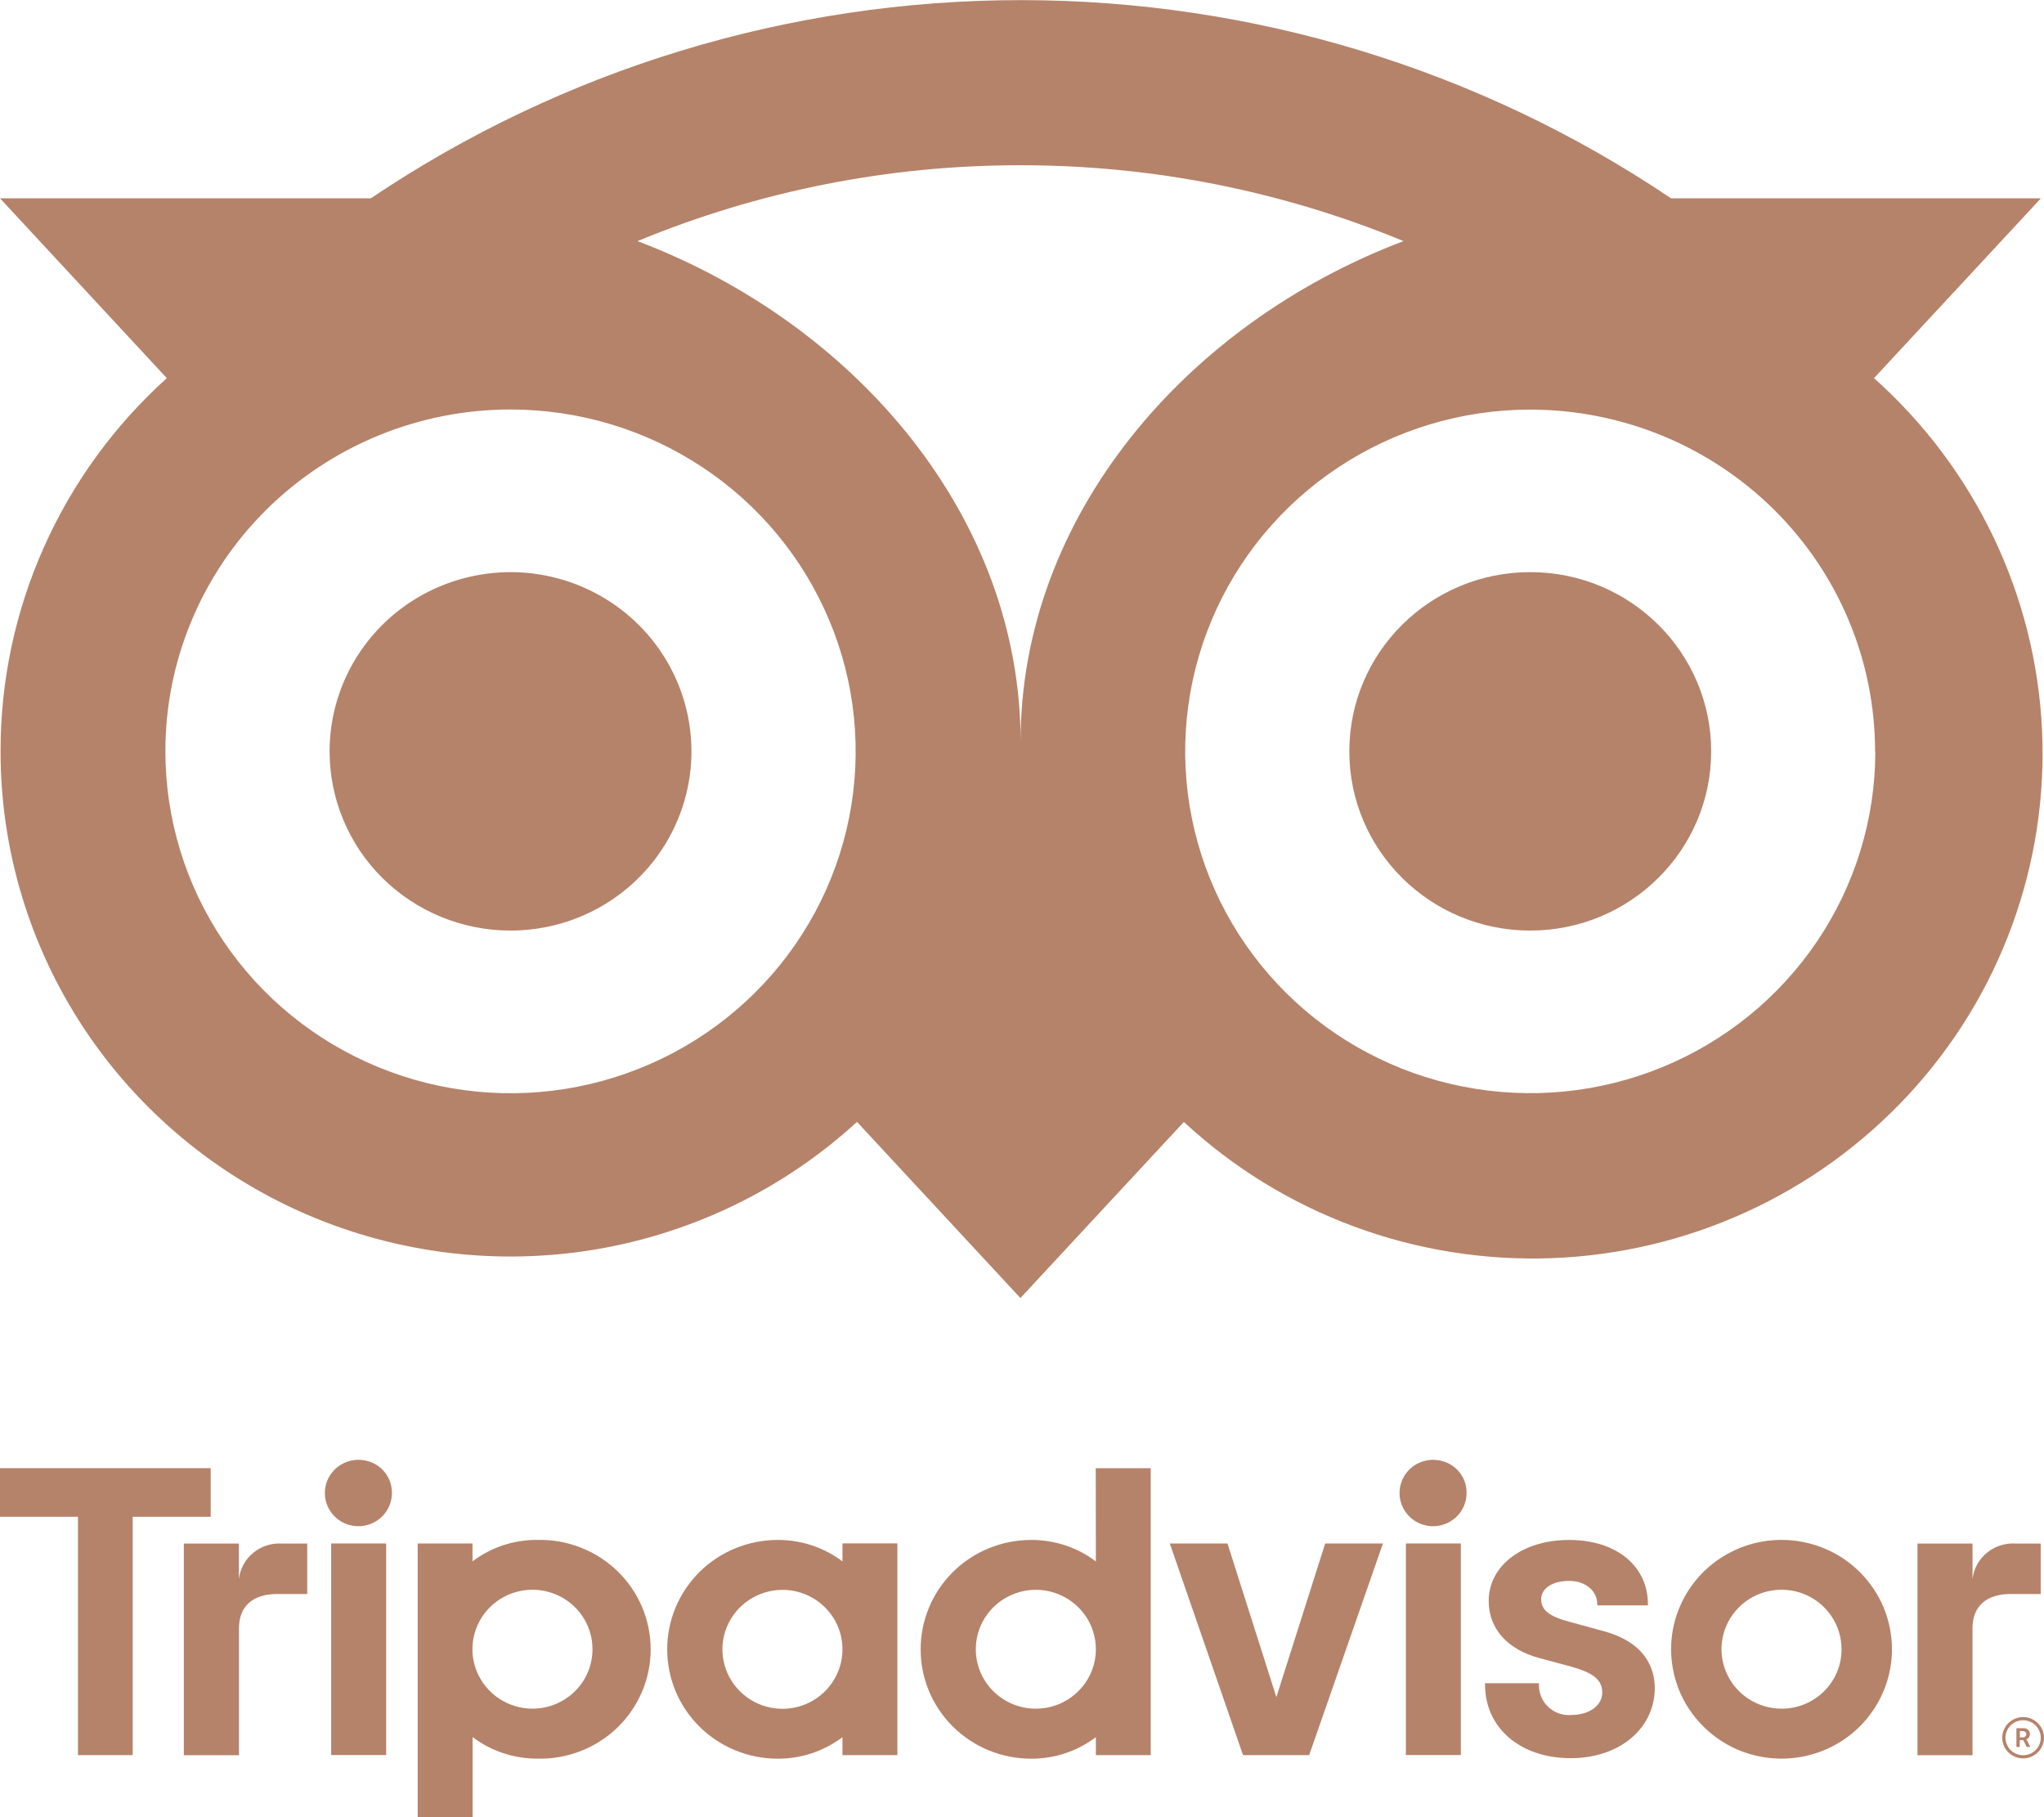
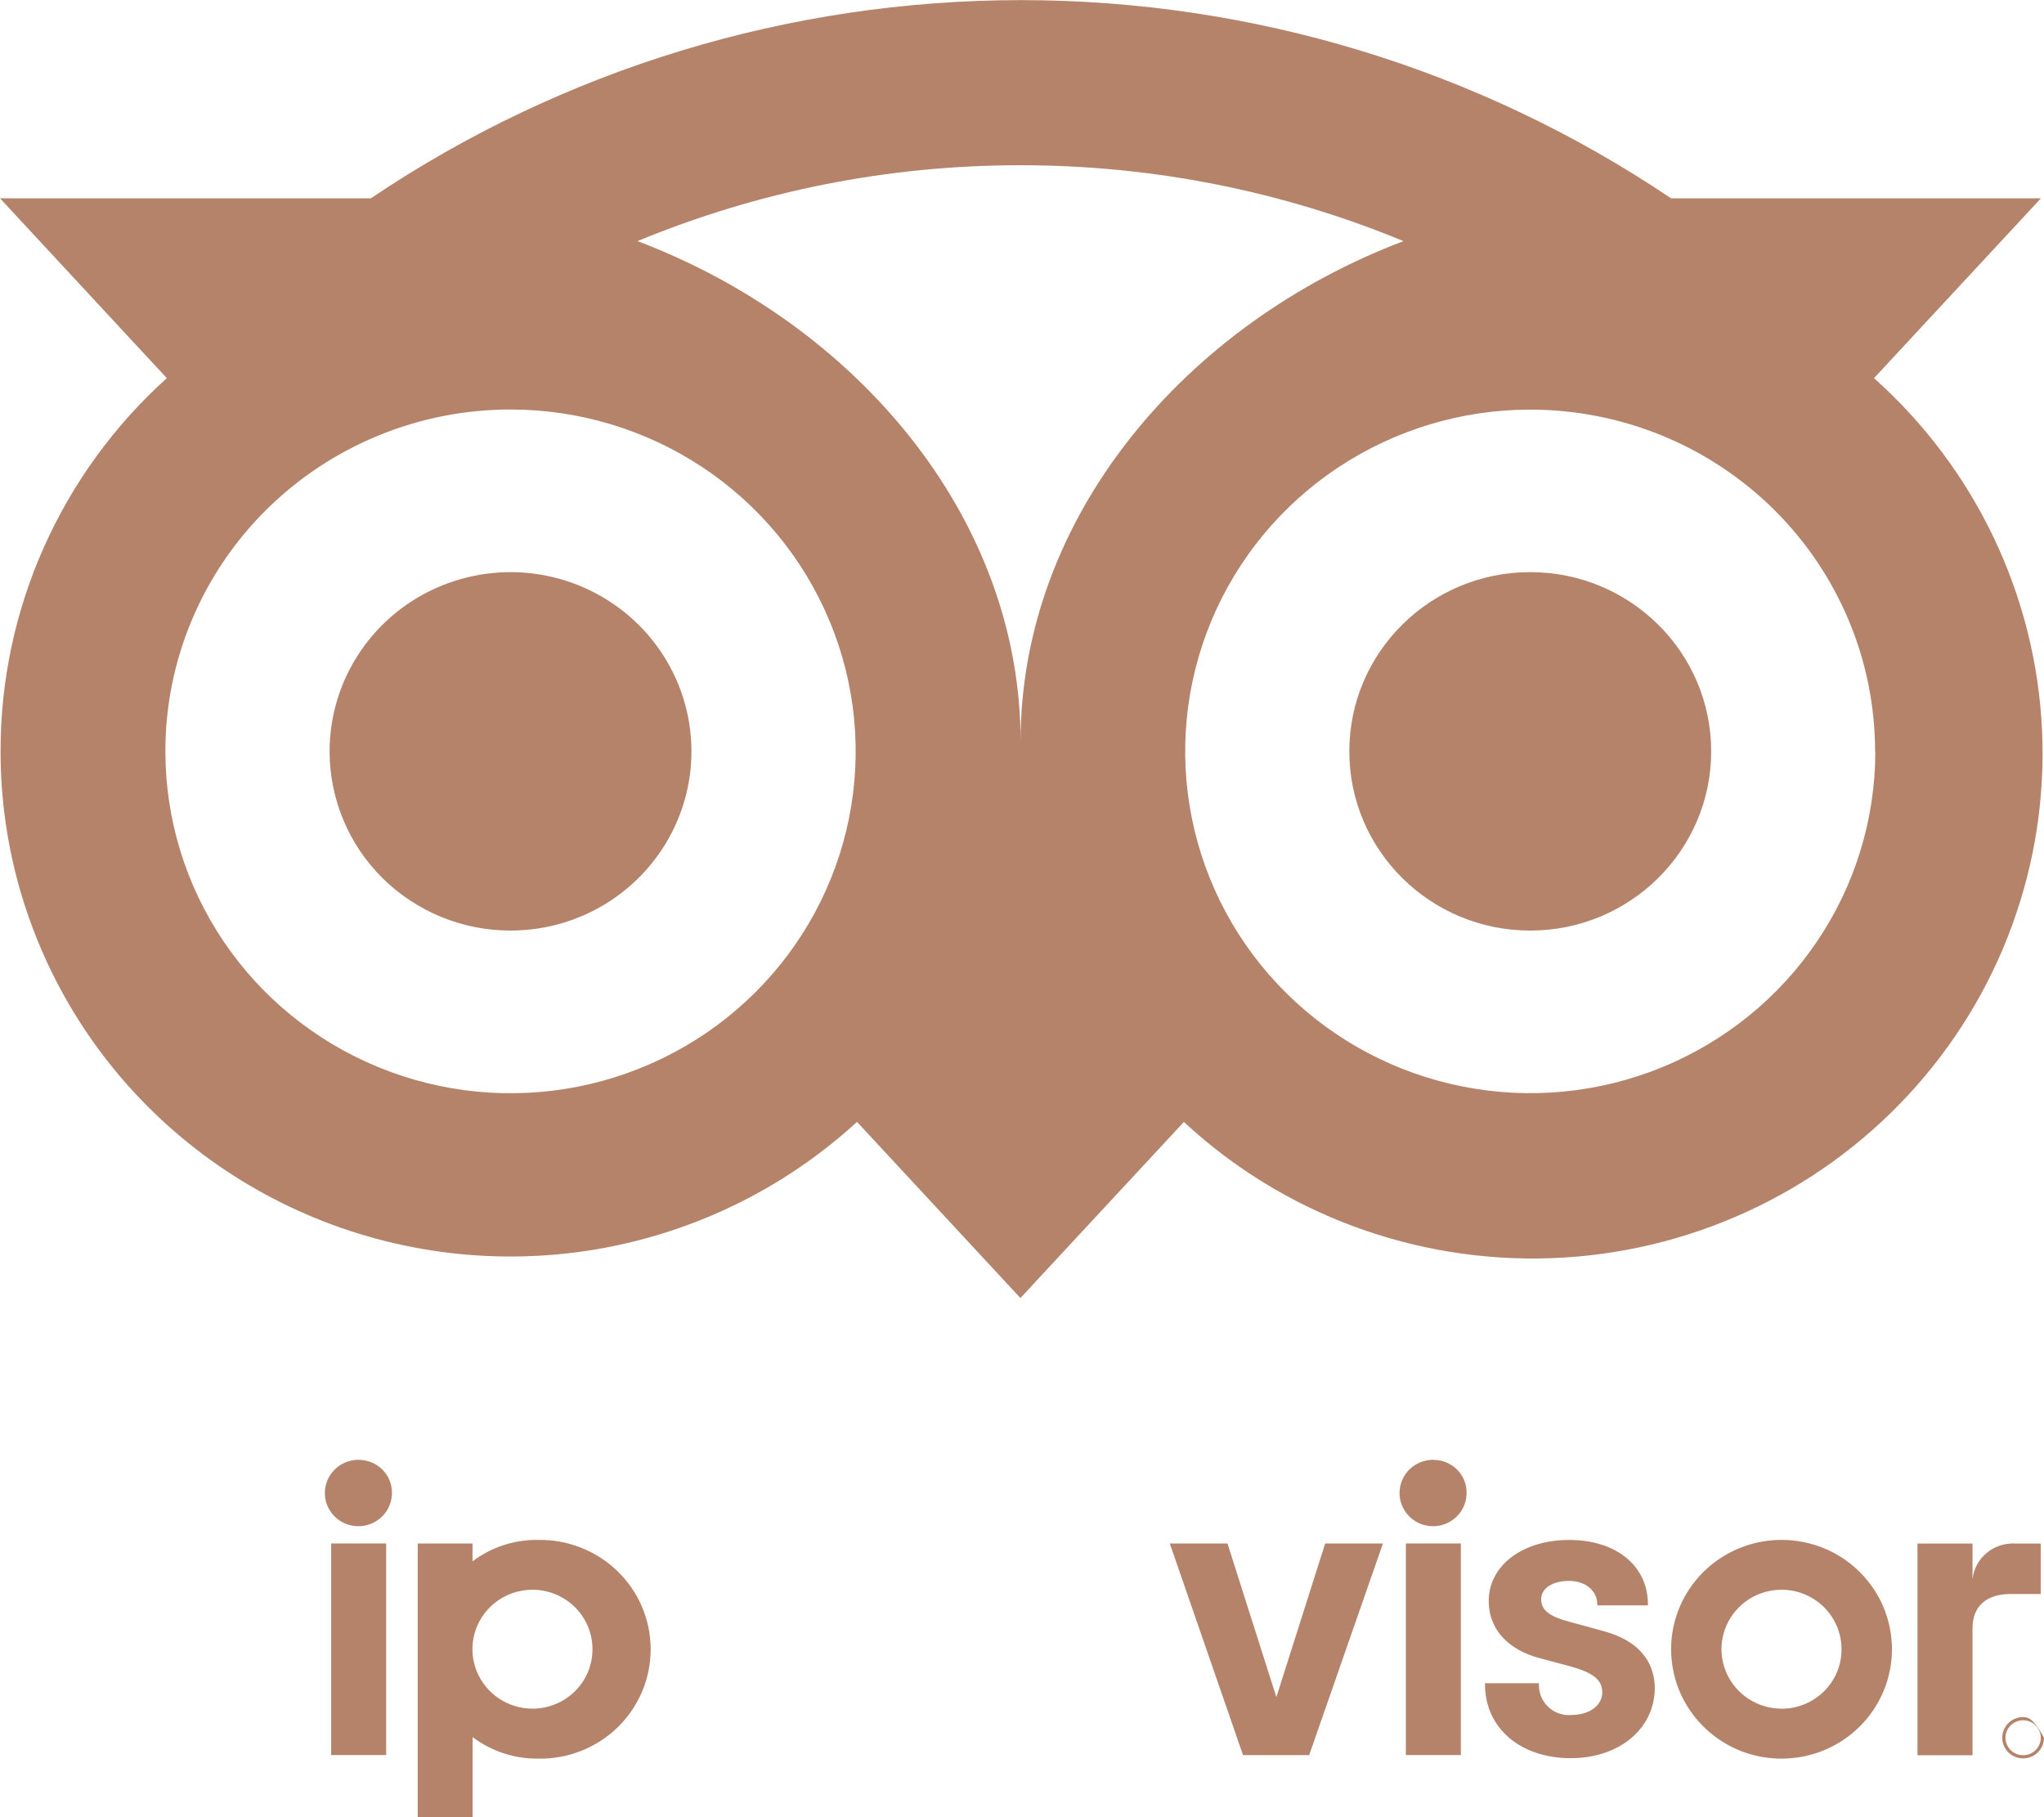
<svg xmlns="http://www.w3.org/2000/svg" width="36" height="32" viewBox="0 0 36 32" fill="none">
  <path d="M8.99 16.387C9.621 16.387 10.237 16.203 10.761 15.856C11.285 15.509 11.694 15.017 11.935 14.44C12.177 13.863 12.24 13.229 12.117 12.616C11.994 12.004 11.691 11.442 11.245 11C10.8 10.559 10.232 10.258 9.614 10.136C8.996 10.014 8.355 10.077 7.772 10.316C7.19 10.554 6.692 10.959 6.342 11.478C5.992 11.997 5.805 12.607 5.805 13.231C5.805 13.646 5.887 14.056 6.047 14.439C6.207 14.822 6.441 15.17 6.737 15.463C7.033 15.756 7.384 15.988 7.771 16.147C8.157 16.305 8.572 16.387 8.99 16.387Z" fill="#B5836A" />
  <path d="M26.951 16.387C28.711 16.387 30.138 14.974 30.138 13.231C30.138 11.488 28.711 10.075 26.951 10.075C25.191 10.075 23.765 11.488 23.765 13.231C23.765 14.974 25.191 16.387 26.951 16.387Z" fill="#B5836A" />
  <path d="M0.01 13.233C0.009 14.963 0.519 16.656 1.475 18.104C2.432 19.552 3.794 20.691 5.396 21.384C6.997 22.076 8.767 22.291 10.49 22.002C12.212 21.712 13.812 20.932 15.094 19.756L17.972 22.858L20.851 19.757C21.717 20.561 22.735 21.187 23.847 21.598C24.959 22.01 26.142 22.199 27.328 22.156C28.514 22.112 29.679 21.836 30.757 21.343C31.835 20.851 32.803 20.151 33.606 19.286C34.41 18.42 35.032 17.406 35.436 16.301C35.841 15.196 36.021 14.023 35.965 12.848C35.909 11.674 35.619 10.523 35.111 9.46C34.603 8.398 33.888 7.446 33.006 6.659L35.946 3.492H29.431C26.055 1.218 22.065 0.002 17.982 0.002C13.898 0.002 9.909 1.218 6.532 3.492H0L2.938 6.659C2.014 7.492 1.276 8.507 0.772 9.639C0.267 10.771 0.008 11.995 0.01 13.233ZM33.029 13.233C33.029 14.423 32.672 15.587 32.004 16.576C31.336 17.566 30.387 18.337 29.276 18.793C28.166 19.248 26.944 19.367 25.765 19.134C24.586 18.902 23.503 18.329 22.654 17.487C21.804 16.645 21.225 15.573 20.991 14.405C20.756 13.238 20.877 12.027 21.337 10.928C21.797 9.828 22.576 8.888 23.575 8.227C24.575 7.566 25.75 7.213 26.951 7.213C28.563 7.214 30.108 7.848 31.247 8.977C32.386 10.106 33.025 11.637 33.025 13.233H33.029ZM17.971 2.91C20.287 2.908 22.581 3.362 24.719 4.246C20.883 5.7 17.975 9.098 17.975 13.058C17.975 9.098 15.065 5.699 11.228 4.246C13.364 3.362 15.656 2.908 17.971 2.91ZM8.99 7.211C10.193 7.211 11.368 7.564 12.368 8.225C13.368 8.886 14.147 9.827 14.607 10.927C15.068 12.027 15.188 13.237 14.954 14.405C14.719 15.573 14.141 16.646 13.29 17.488C12.44 18.33 11.357 18.903 10.178 19.136C8.999 19.368 7.776 19.249 6.666 18.793C5.555 18.338 4.605 17.566 3.937 16.576C3.269 15.586 2.913 14.422 2.913 13.231C2.912 12.441 3.069 11.658 3.375 10.928C3.68 10.197 4.128 9.534 4.692 8.975C5.257 8.416 5.927 7.972 6.664 7.67C7.402 7.367 8.192 7.211 8.99 7.211Z" fill="#B5836A" />
-   <path d="M35.632 30.237C35.559 30.237 35.488 30.258 35.428 30.298C35.367 30.338 35.32 30.395 35.292 30.462C35.264 30.528 35.257 30.601 35.271 30.672C35.285 30.743 35.321 30.808 35.372 30.858C35.423 30.909 35.489 30.944 35.56 30.958C35.632 30.972 35.706 30.965 35.773 30.937C35.84 30.91 35.898 30.863 35.938 30.803C35.978 30.743 36 30.673 36 30.601C35.999 30.504 35.961 30.412 35.892 30.344C35.823 30.276 35.73 30.237 35.632 30.237ZM35.632 30.909C35.571 30.909 35.51 30.891 35.459 30.857C35.408 30.823 35.368 30.775 35.345 30.718C35.321 30.662 35.315 30.6 35.327 30.54C35.34 30.481 35.369 30.426 35.413 30.383C35.456 30.34 35.512 30.311 35.572 30.299C35.633 30.287 35.695 30.294 35.752 30.317C35.809 30.34 35.857 30.38 35.891 30.431C35.925 30.482 35.943 30.541 35.943 30.602C35.943 30.643 35.935 30.683 35.919 30.72C35.904 30.757 35.881 30.791 35.852 30.819C35.823 30.848 35.788 30.87 35.751 30.886C35.713 30.901 35.673 30.909 35.632 30.909Z" fill="#B5836A" />
-   <path d="M35.752 30.539C35.752 30.525 35.75 30.512 35.745 30.499C35.74 30.486 35.733 30.475 35.723 30.465C35.714 30.455 35.702 30.447 35.69 30.442C35.677 30.436 35.664 30.433 35.65 30.433H35.514V30.763H35.573V30.642H35.635L35.696 30.763H35.759L35.691 30.629C35.709 30.622 35.725 30.609 35.736 30.593C35.746 30.577 35.752 30.558 35.752 30.539ZM35.632 30.594H35.575V30.484H35.632C35.64 30.484 35.647 30.485 35.654 30.488C35.66 30.491 35.667 30.495 35.672 30.5C35.677 30.505 35.681 30.511 35.684 30.518C35.687 30.524 35.688 30.532 35.688 30.539C35.688 30.546 35.687 30.553 35.684 30.56C35.681 30.567 35.677 30.573 35.672 30.578C35.667 30.583 35.66 30.587 35.654 30.59C35.647 30.593 35.64 30.594 35.632 30.594Z" fill="#B5836A" />
-   <path d="M4.207 27.808V27.181H3.238V30.909H4.209V28.673C4.209 28.27 4.471 28.07 4.879 28.07H5.411V27.181H4.955C4.773 27.172 4.595 27.231 4.456 27.348C4.317 27.464 4.228 27.629 4.207 27.808Z" fill="#B5836A" />
+   <path d="M35.632 30.237C35.559 30.237 35.488 30.258 35.428 30.298C35.367 30.338 35.32 30.395 35.292 30.462C35.264 30.528 35.257 30.601 35.271 30.672C35.285 30.743 35.321 30.808 35.372 30.858C35.423 30.909 35.489 30.944 35.56 30.958C35.632 30.972 35.706 30.965 35.773 30.937C35.84 30.91 35.898 30.863 35.938 30.803C35.978 30.743 36 30.673 36 30.601C35.823 30.276 35.73 30.237 35.632 30.237ZM35.632 30.909C35.571 30.909 35.51 30.891 35.459 30.857C35.408 30.823 35.368 30.775 35.345 30.718C35.321 30.662 35.315 30.6 35.327 30.54C35.34 30.481 35.369 30.426 35.413 30.383C35.456 30.34 35.512 30.311 35.572 30.299C35.633 30.287 35.695 30.294 35.752 30.317C35.809 30.34 35.857 30.38 35.891 30.431C35.925 30.482 35.943 30.541 35.943 30.602C35.943 30.643 35.935 30.683 35.919 30.72C35.904 30.757 35.881 30.791 35.852 30.819C35.823 30.848 35.788 30.87 35.751 30.886C35.713 30.901 35.673 30.909 35.632 30.909Z" fill="#B5836A" />
  <path d="M6.316 25.707C6.2 25.706 6.085 25.74 5.988 25.803C5.89 25.867 5.814 25.958 5.768 26.064C5.723 26.171 5.711 26.288 5.732 26.402C5.754 26.515 5.81 26.62 5.892 26.702C5.974 26.785 6.079 26.841 6.193 26.864C6.308 26.887 6.426 26.877 6.534 26.833C6.643 26.79 6.735 26.715 6.801 26.62C6.866 26.524 6.902 26.411 6.903 26.296C6.904 26.22 6.891 26.145 6.863 26.074C6.835 26.003 6.793 25.939 6.74 25.884C6.687 25.83 6.624 25.786 6.554 25.756C6.483 25.726 6.408 25.709 6.331 25.708L6.316 25.707Z" fill="#B5836A" />
  <path d="M6.801 27.18H5.833V30.906H6.801V27.18Z" fill="#B5836A" />
  <path d="M9.464 27.117C9.051 27.114 8.65 27.247 8.322 27.495V27.18H7.357V32H8.324V30.59C8.651 30.837 9.052 30.97 9.464 30.969C9.723 30.976 9.982 30.931 10.223 30.837C10.465 30.744 10.686 30.603 10.872 30.424C11.058 30.244 11.206 30.029 11.307 29.793C11.408 29.555 11.46 29.301 11.46 29.044C11.46 28.787 11.408 28.532 11.307 28.295C11.206 28.058 11.058 27.843 10.872 27.664C10.686 27.485 10.465 27.344 10.223 27.25C9.982 27.156 9.723 27.111 9.464 27.118V27.117ZM9.378 30.089C9.169 30.089 8.964 30.027 8.791 29.912C8.617 29.797 8.481 29.633 8.401 29.442C8.321 29.251 8.3 29.04 8.341 28.837C8.382 28.634 8.483 28.447 8.631 28.301C8.779 28.154 8.967 28.055 9.173 28.015C9.378 27.974 9.59 27.995 9.784 28.075C9.977 28.154 10.142 28.289 10.258 28.461C10.374 28.633 10.436 28.836 10.435 29.043C10.435 29.18 10.408 29.317 10.355 29.444C10.302 29.57 10.224 29.686 10.126 29.783C10.027 29.88 9.911 29.957 9.783 30.009C9.654 30.062 9.517 30.089 9.378 30.089Z" fill="#B5836A" />
  <path d="M28.223 28.718L27.66 28.564C27.288 28.468 27.144 28.355 27.144 28.161C27.144 27.968 27.346 27.839 27.638 27.839C27.93 27.839 28.132 28.019 28.132 28.249V28.27H29.024V28.249C29.024 27.577 28.468 27.118 27.638 27.118C26.809 27.118 26.22 27.573 26.22 28.193C26.22 28.68 26.547 29.047 27.114 29.199L27.657 29.344C28.064 29.457 28.22 29.582 28.22 29.805C28.22 30.028 27.999 30.2 27.677 30.2C27.603 30.207 27.528 30.198 27.458 30.173C27.387 30.149 27.323 30.11 27.269 30.059C27.215 30.008 27.172 29.947 27.144 29.878C27.116 29.81 27.102 29.736 27.105 29.663V29.641H26.155V29.663C26.155 30.427 26.774 30.961 27.665 30.961C28.523 30.961 29.145 30.439 29.145 29.722C29.141 29.378 28.982 28.918 28.223 28.718Z" fill="#B5836A" />
-   <path d="M14.838 27.496C14.51 27.248 14.108 27.116 13.696 27.118C13.18 27.118 12.685 27.321 12.32 27.682C11.956 28.044 11.751 28.534 11.751 29.044C11.751 29.555 11.956 30.045 12.32 30.406C12.685 30.767 13.18 30.97 13.696 30.97C14.108 30.972 14.51 30.839 14.838 30.591V30.907H15.805V27.179H14.838V27.496ZM14.838 29.044C14.838 29.251 14.776 29.454 14.66 29.626C14.544 29.798 14.379 29.932 14.186 30.012C13.992 30.091 13.78 30.112 13.575 30.071C13.37 30.031 13.181 29.931 13.034 29.785C12.886 29.638 12.785 29.452 12.744 29.249C12.703 29.046 12.724 28.835 12.804 28.644C12.884 28.452 13.02 28.289 13.194 28.174C13.368 28.059 13.572 27.997 13.781 27.997C14.062 27.997 14.331 28.108 14.529 28.304C14.727 28.5 14.838 28.767 14.838 29.044Z" fill="#B5836A" />
-   <path d="M19.301 27.496C18.973 27.248 18.572 27.116 18.159 27.118C17.644 27.118 17.149 27.321 16.784 27.682C16.419 28.044 16.215 28.534 16.215 29.044C16.215 29.555 16.419 30.045 16.784 30.406C17.149 30.767 17.644 30.97 18.159 30.97C18.572 30.972 18.973 30.839 19.301 30.591V30.907H20.267V25.855H19.299L19.301 27.496ZM18.245 30.09C18.036 30.09 17.831 30.029 17.657 29.914C17.483 29.799 17.348 29.636 17.267 29.445C17.187 29.253 17.166 29.043 17.206 28.84C17.247 28.636 17.348 28.45 17.495 28.303C17.643 28.157 17.832 28.057 18.037 28.016C18.242 27.976 18.455 27.996 18.648 28.076C18.841 28.155 19.006 28.289 19.123 28.461C19.239 28.633 19.301 28.836 19.301 29.043C19.301 29.32 19.19 29.586 18.991 29.782C18.794 29.979 18.525 30.089 18.245 30.089V30.09Z" fill="#B5836A" />
  <path d="M25.729 27.18H24.761V30.906H25.729V27.18Z" fill="#B5836A" />
  <path d="M25.244 25.707C25.127 25.706 25.013 25.74 24.915 25.803C24.818 25.867 24.741 25.958 24.696 26.064C24.651 26.171 24.638 26.288 24.66 26.402C24.682 26.515 24.738 26.62 24.82 26.702C24.902 26.785 25.006 26.841 25.121 26.864C25.235 26.887 25.354 26.877 25.462 26.833C25.57 26.79 25.663 26.715 25.729 26.62C25.794 26.524 25.829 26.411 25.83 26.296C25.832 26.22 25.818 26.145 25.791 26.074C25.763 26.003 25.721 25.939 25.668 25.884C25.615 25.83 25.551 25.786 25.481 25.756C25.411 25.726 25.335 25.709 25.259 25.708L25.244 25.707Z" fill="#B5836A" />
  <path d="M31.378 27.117C30.994 27.117 30.618 27.229 30.298 27.441C29.978 27.652 29.728 27.953 29.581 28.305C29.433 28.657 29.395 29.044 29.47 29.418C29.544 29.792 29.73 30.135 30.002 30.404C30.273 30.674 30.62 30.858 30.997 30.932C31.375 31.006 31.766 30.968 32.121 30.823C32.477 30.677 32.781 30.43 32.994 30.113C33.208 29.796 33.322 29.424 33.322 29.043C33.322 28.79 33.272 28.54 33.175 28.306C33.077 28.072 32.934 27.86 32.753 27.681C32.573 27.502 32.359 27.36 32.123 27.264C31.887 27.167 31.634 27.117 31.378 27.117ZM31.378 30.089C31.169 30.089 30.965 30.028 30.791 29.913C30.617 29.798 30.481 29.635 30.401 29.443C30.32 29.252 30.299 29.041 30.34 28.838C30.381 28.635 30.481 28.448 30.629 28.302C30.777 28.155 30.965 28.055 31.17 28.015C31.375 27.974 31.588 27.995 31.782 28.074C31.975 28.153 32.14 28.288 32.256 28.46C32.372 28.632 32.434 28.834 32.434 29.042C32.435 29.179 32.408 29.316 32.355 29.443C32.302 29.57 32.224 29.686 32.126 29.783C32.028 29.88 31.912 29.957 31.783 30.01C31.655 30.063 31.517 30.09 31.378 30.09V30.089Z" fill="#B5836A" />
-   <path d="M3.711 25.854H0V26.71H1.373V30.907H2.337V26.71H3.711V25.854Z" fill="#B5836A" />
  <path d="M22.48 29.886L21.619 27.18H20.603L21.893 30.907H23.058L24.357 27.18H23.34L22.48 29.886Z" fill="#B5836A" />
  <path d="M35.942 28.07V27.181H35.489C35.307 27.172 35.128 27.231 34.989 27.348C34.85 27.464 34.761 27.629 34.741 27.808V27.181H33.772V30.909H34.741V28.673C34.741 28.27 35.003 28.07 35.411 28.07H35.942Z" fill="#B5836A" />
</svg>